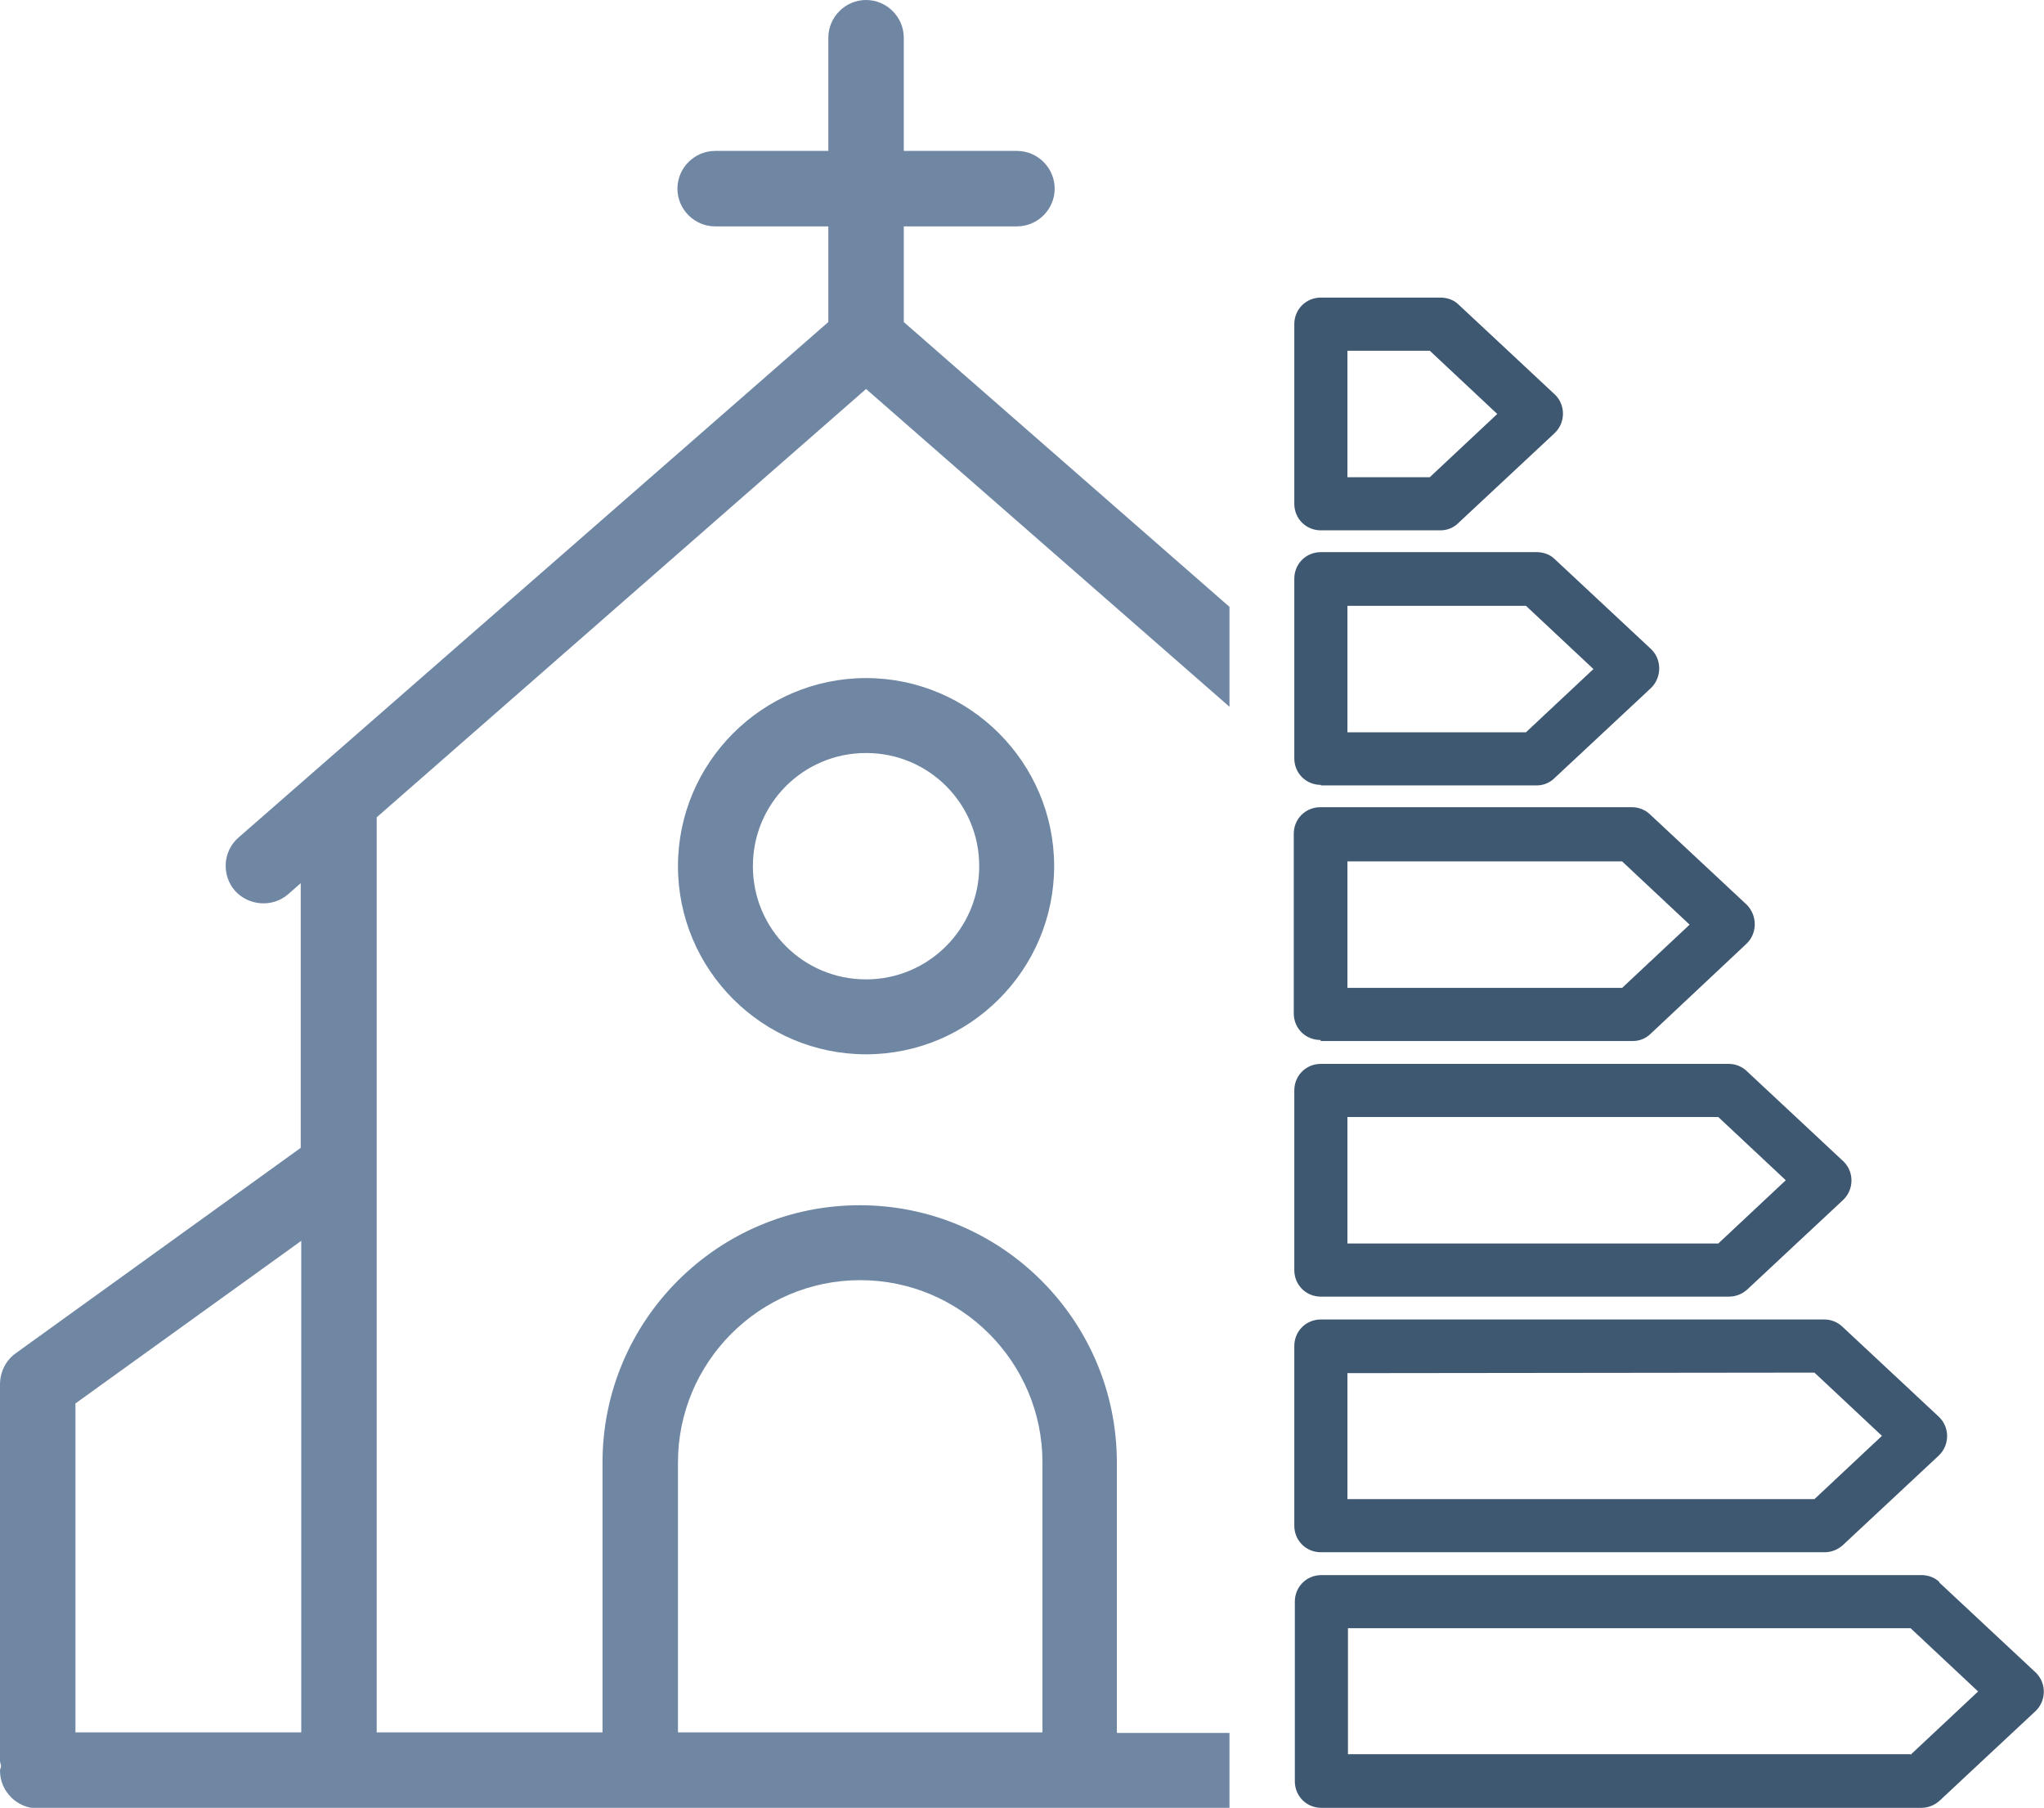
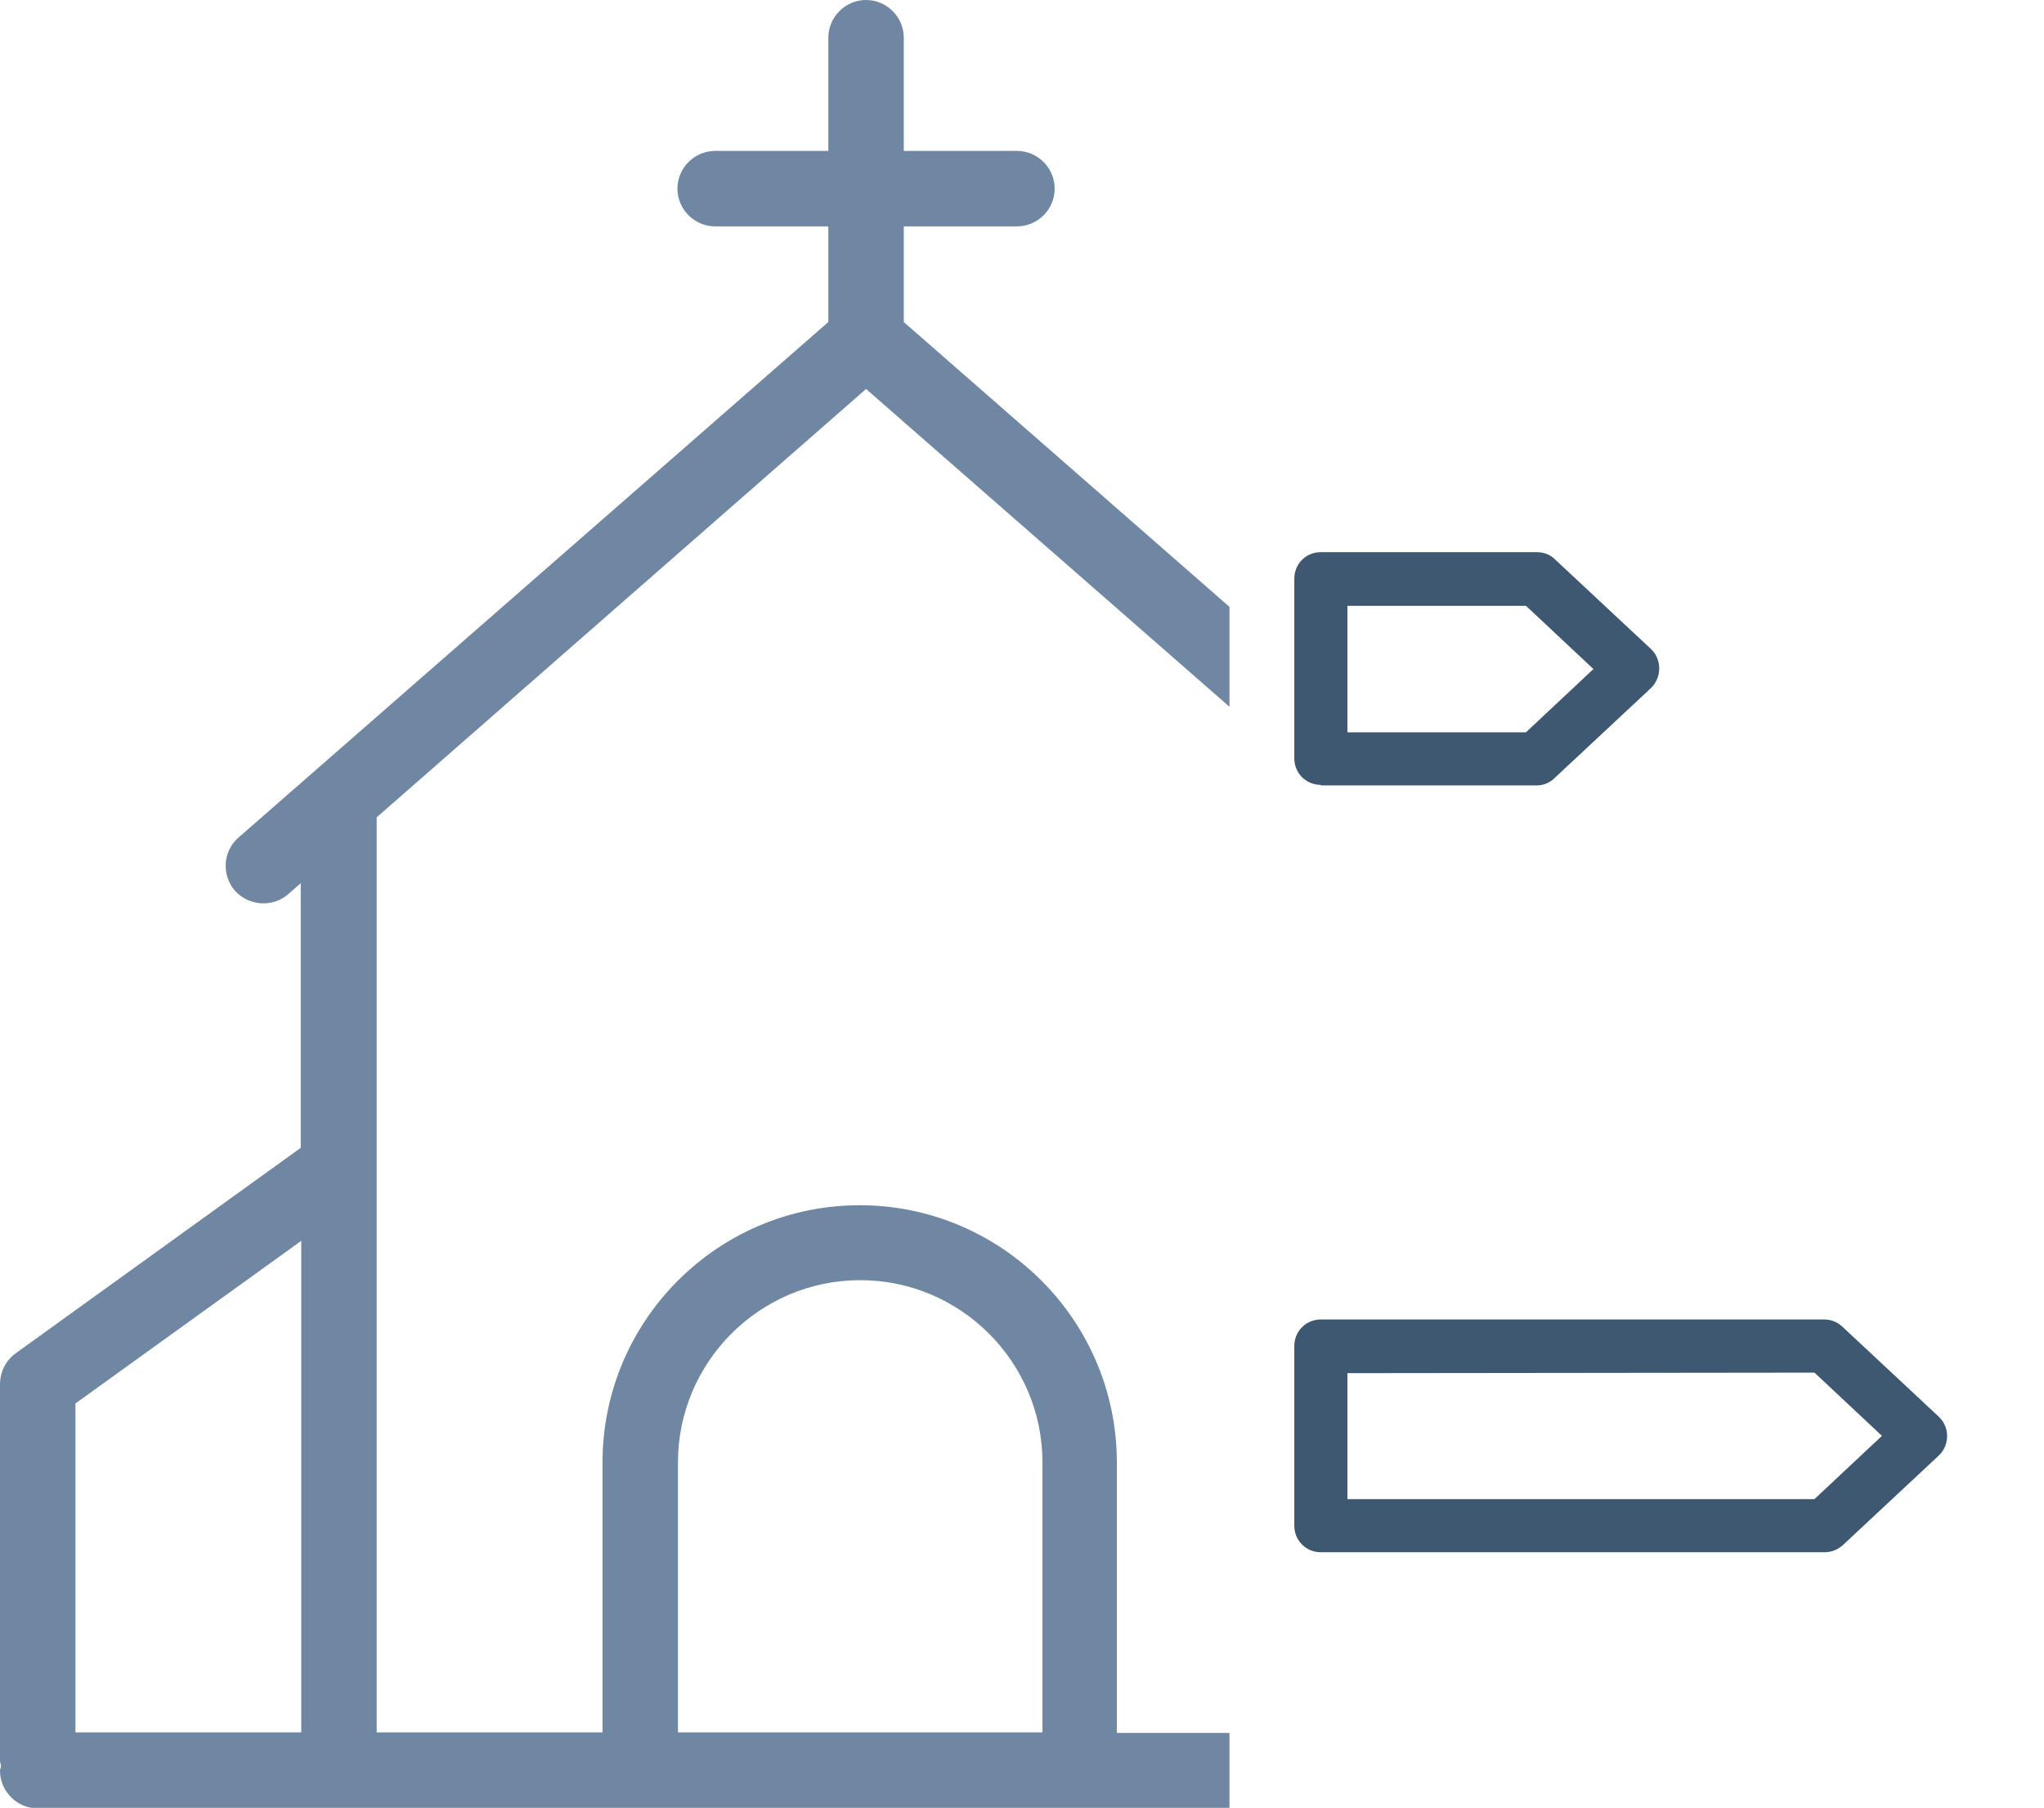
<svg xmlns="http://www.w3.org/2000/svg" id="Livello_2" data-name="Livello 2" viewBox="0 0 38.47 34.02">
  <g id="Livello_1-2" data-name="Livello 1">
    <g>
      <g>
        <path d="m21.02,32.6v-5.08c0-2.67-2.17-4.84-4.84-4.84s-4.84,2.17-4.84,4.84v5.08h-4.25V15.38l9.21-8.06,6.84,5.98v-1.88l-6.13-5.36v-1.8h2.13c.39,0,.71-.32.71-.71s-.32-.71-.71-.71h-2.13V.71c0-.39-.32-.71-.71-.71s-.71.32-.71.71v2.13h-2.13c-.39,0-.71.32-.71.71s.32.71.71.71h2.13v1.8L4.49,15.76c-.3.26-.32.71-.07,1,.26.29.71.32,1,.07l.24-.21v4.98L.29,25.47c-.18.13-.29.35-.29.58v7.09s.01.06.02.09c0,.03-.02.06-.02.09,0,.39.32.71.71.71h22.43v-1.42h-2.11Zm-15.35,0H1.42v-6.19l4.25-3.06v9.25Zm13.94,0h-6.85v-5.08c0-1.89,1.54-3.43,3.43-3.43s3.43,1.54,3.43,3.43v5.08Z" style="fill: #7087a4;" />
-         <path d="m12.76,16.3c0,1.95,1.59,3.54,3.54,3.54s3.54-1.59,3.54-3.54-1.59-3.54-3.54-3.54-3.54,1.59-3.54,3.54Zm5.67,0c0,1.17-.95,2.13-2.13,2.13s-2.13-.95-2.13-2.13.95-2.13,2.13-2.13,2.13.95,2.13,2.13Z" style="fill: #7087a4;" />
      </g>
-       <path d="m24.86,9.98h2.25c.13,0,.25-.05.34-.14l1.81-1.69c.2-.19.21-.51.02-.71,0,0-.02-.02-.02-.02l-1.81-1.69c-.09-.09-.22-.13-.34-.13h-2.25c-.28,0-.5.22-.5.5v3.38c0,.28.22.5.5.5h0Zm.5-3.38h1.55l1.27,1.19-1.27,1.19h-1.55v-2.37Z" style="fill: #3e5871;" />
      <path d="m24.86,14.78h4.06c.13,0,.25-.05.34-.14l1.81-1.69c.2-.19.21-.51.03-.71,0,0-.02-.02-.03-.03l-1.81-1.69c-.09-.09-.22-.13-.34-.13h-4.06c-.28,0-.5.22-.5.5v3.38c0,.28.22.5.5.5h0Zm.5-3.38h3.36l1.27,1.19-1.27,1.19h-3.36v-2.37Z" style="fill: #3e5871;" />
-       <path d="m24.86,19.59h5.87c.13,0,.25-.05.34-.14l1.8-1.69c.2-.19.21-.51.02-.72,0,0-.01-.01-.02-.02l-1.81-1.69c-.09-.09-.22-.14-.34-.14h-5.87c-.28,0-.5.22-.5.5v3.38c0,.28.22.5.5.5h0Zm.5-3.38h5.17l1.27,1.19-1.27,1.19h-5.17v-2.37Z" style="fill: #3e5871;" />
-       <path d="m24.86,24.4h7.68c.13,0,.25-.05.34-.13l1.81-1.69c.2-.19.21-.51.02-.71,0,0-.02-.02-.02-.02l-1.81-1.69c-.09-.09-.22-.14-.34-.14h-7.68c-.28,0-.5.22-.5.5v3.38c0,.28.22.5.5.5Zm.5-3.38h6.98l1.27,1.19-1.27,1.19h-6.98v-2.37Z" style="fill: #3e5871;" />
      <path d="m24.86,29.21h9.48c.13,0,.25-.05.34-.13l1.81-1.69c.2-.19.21-.51.02-.71,0,0-.02-.02-.02-.02l-1.81-1.69c-.09-.09-.22-.14-.34-.14h-9.48c-.28,0-.5.22-.5.5v3.38c0,.28.22.5.5.5Zm9.29-3.38l1.27,1.19-1.27,1.19h-8.79v-2.37" style="fill: #3e5871;" />
-       <path d="m36.5,29.77c-.09-.09-.22-.13-.34-.13h-11.29c-.28,0-.5.22-.5.5v3.38c0,.28.22.5.5.5h11.29c.13,0,.25-.05.34-.13l1.81-1.69c.2-.19.21-.51.02-.71,0,0-.02-.02-.02-.02l-1.81-1.69Zm-.54,3.24h-10.59v-2.37h10.59l1.27,1.19-1.27,1.19Z" style="fill: #3e5871;" />
    </g>
  </g>
</svg>